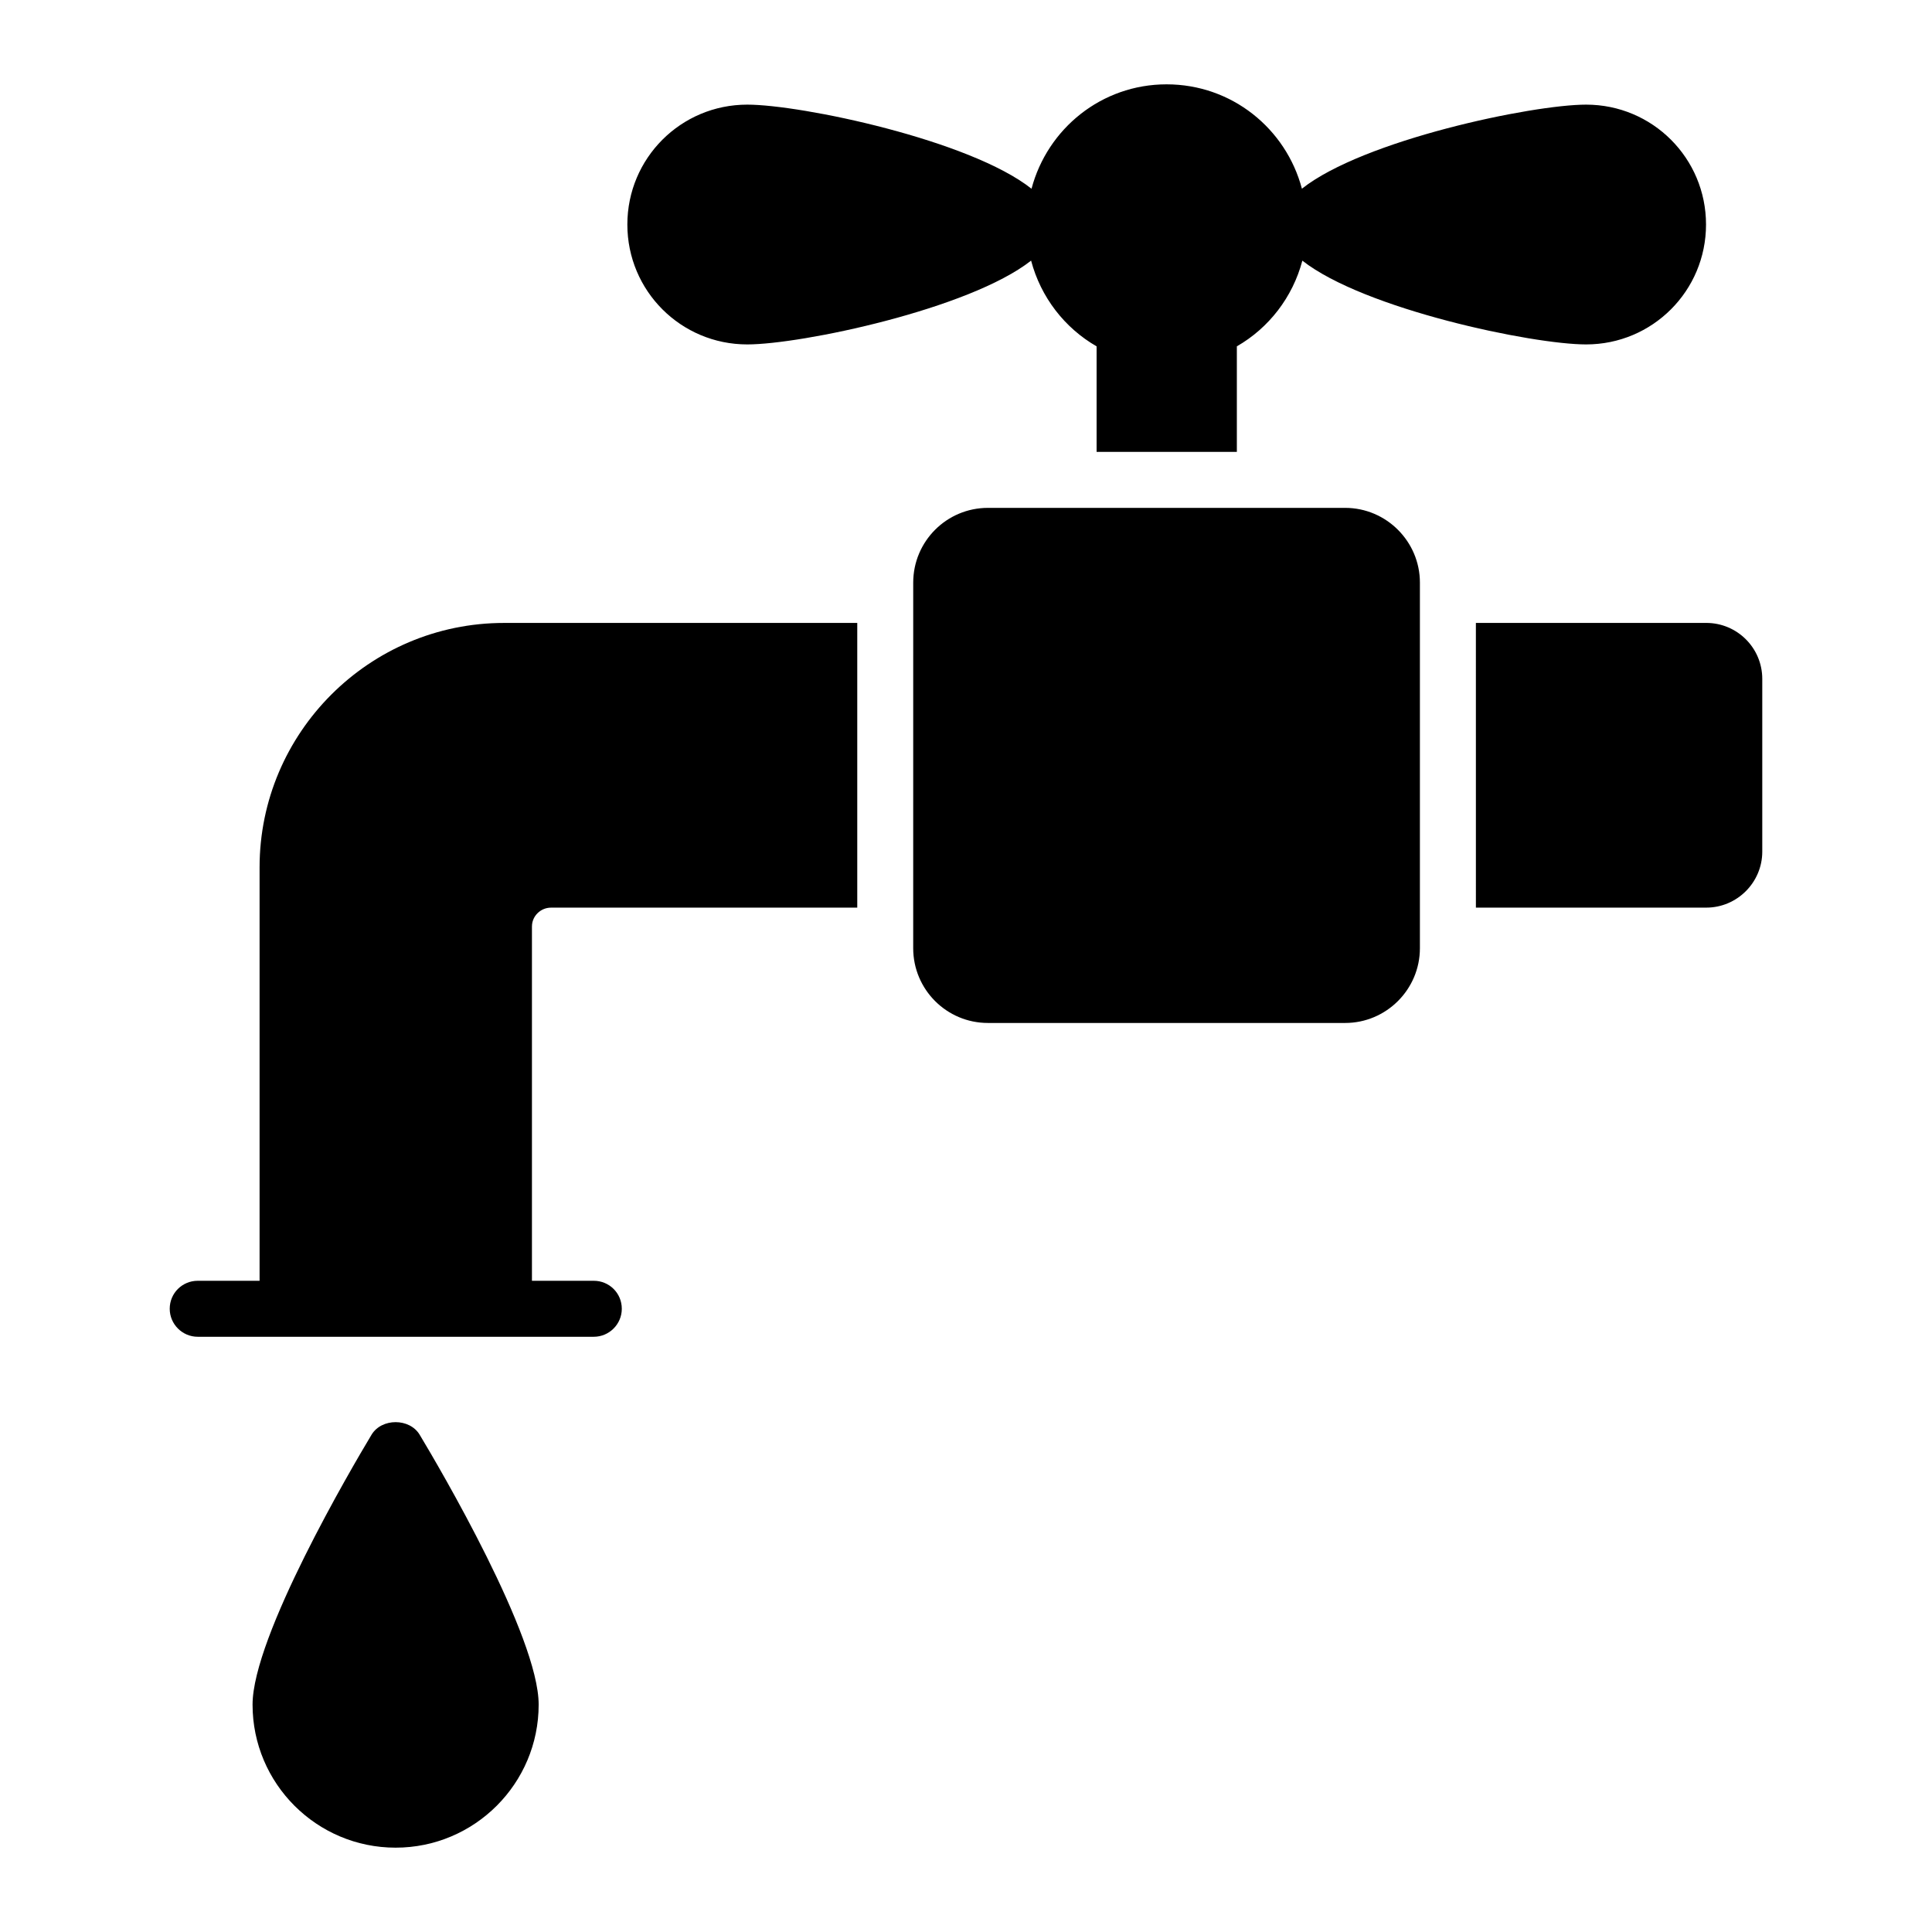
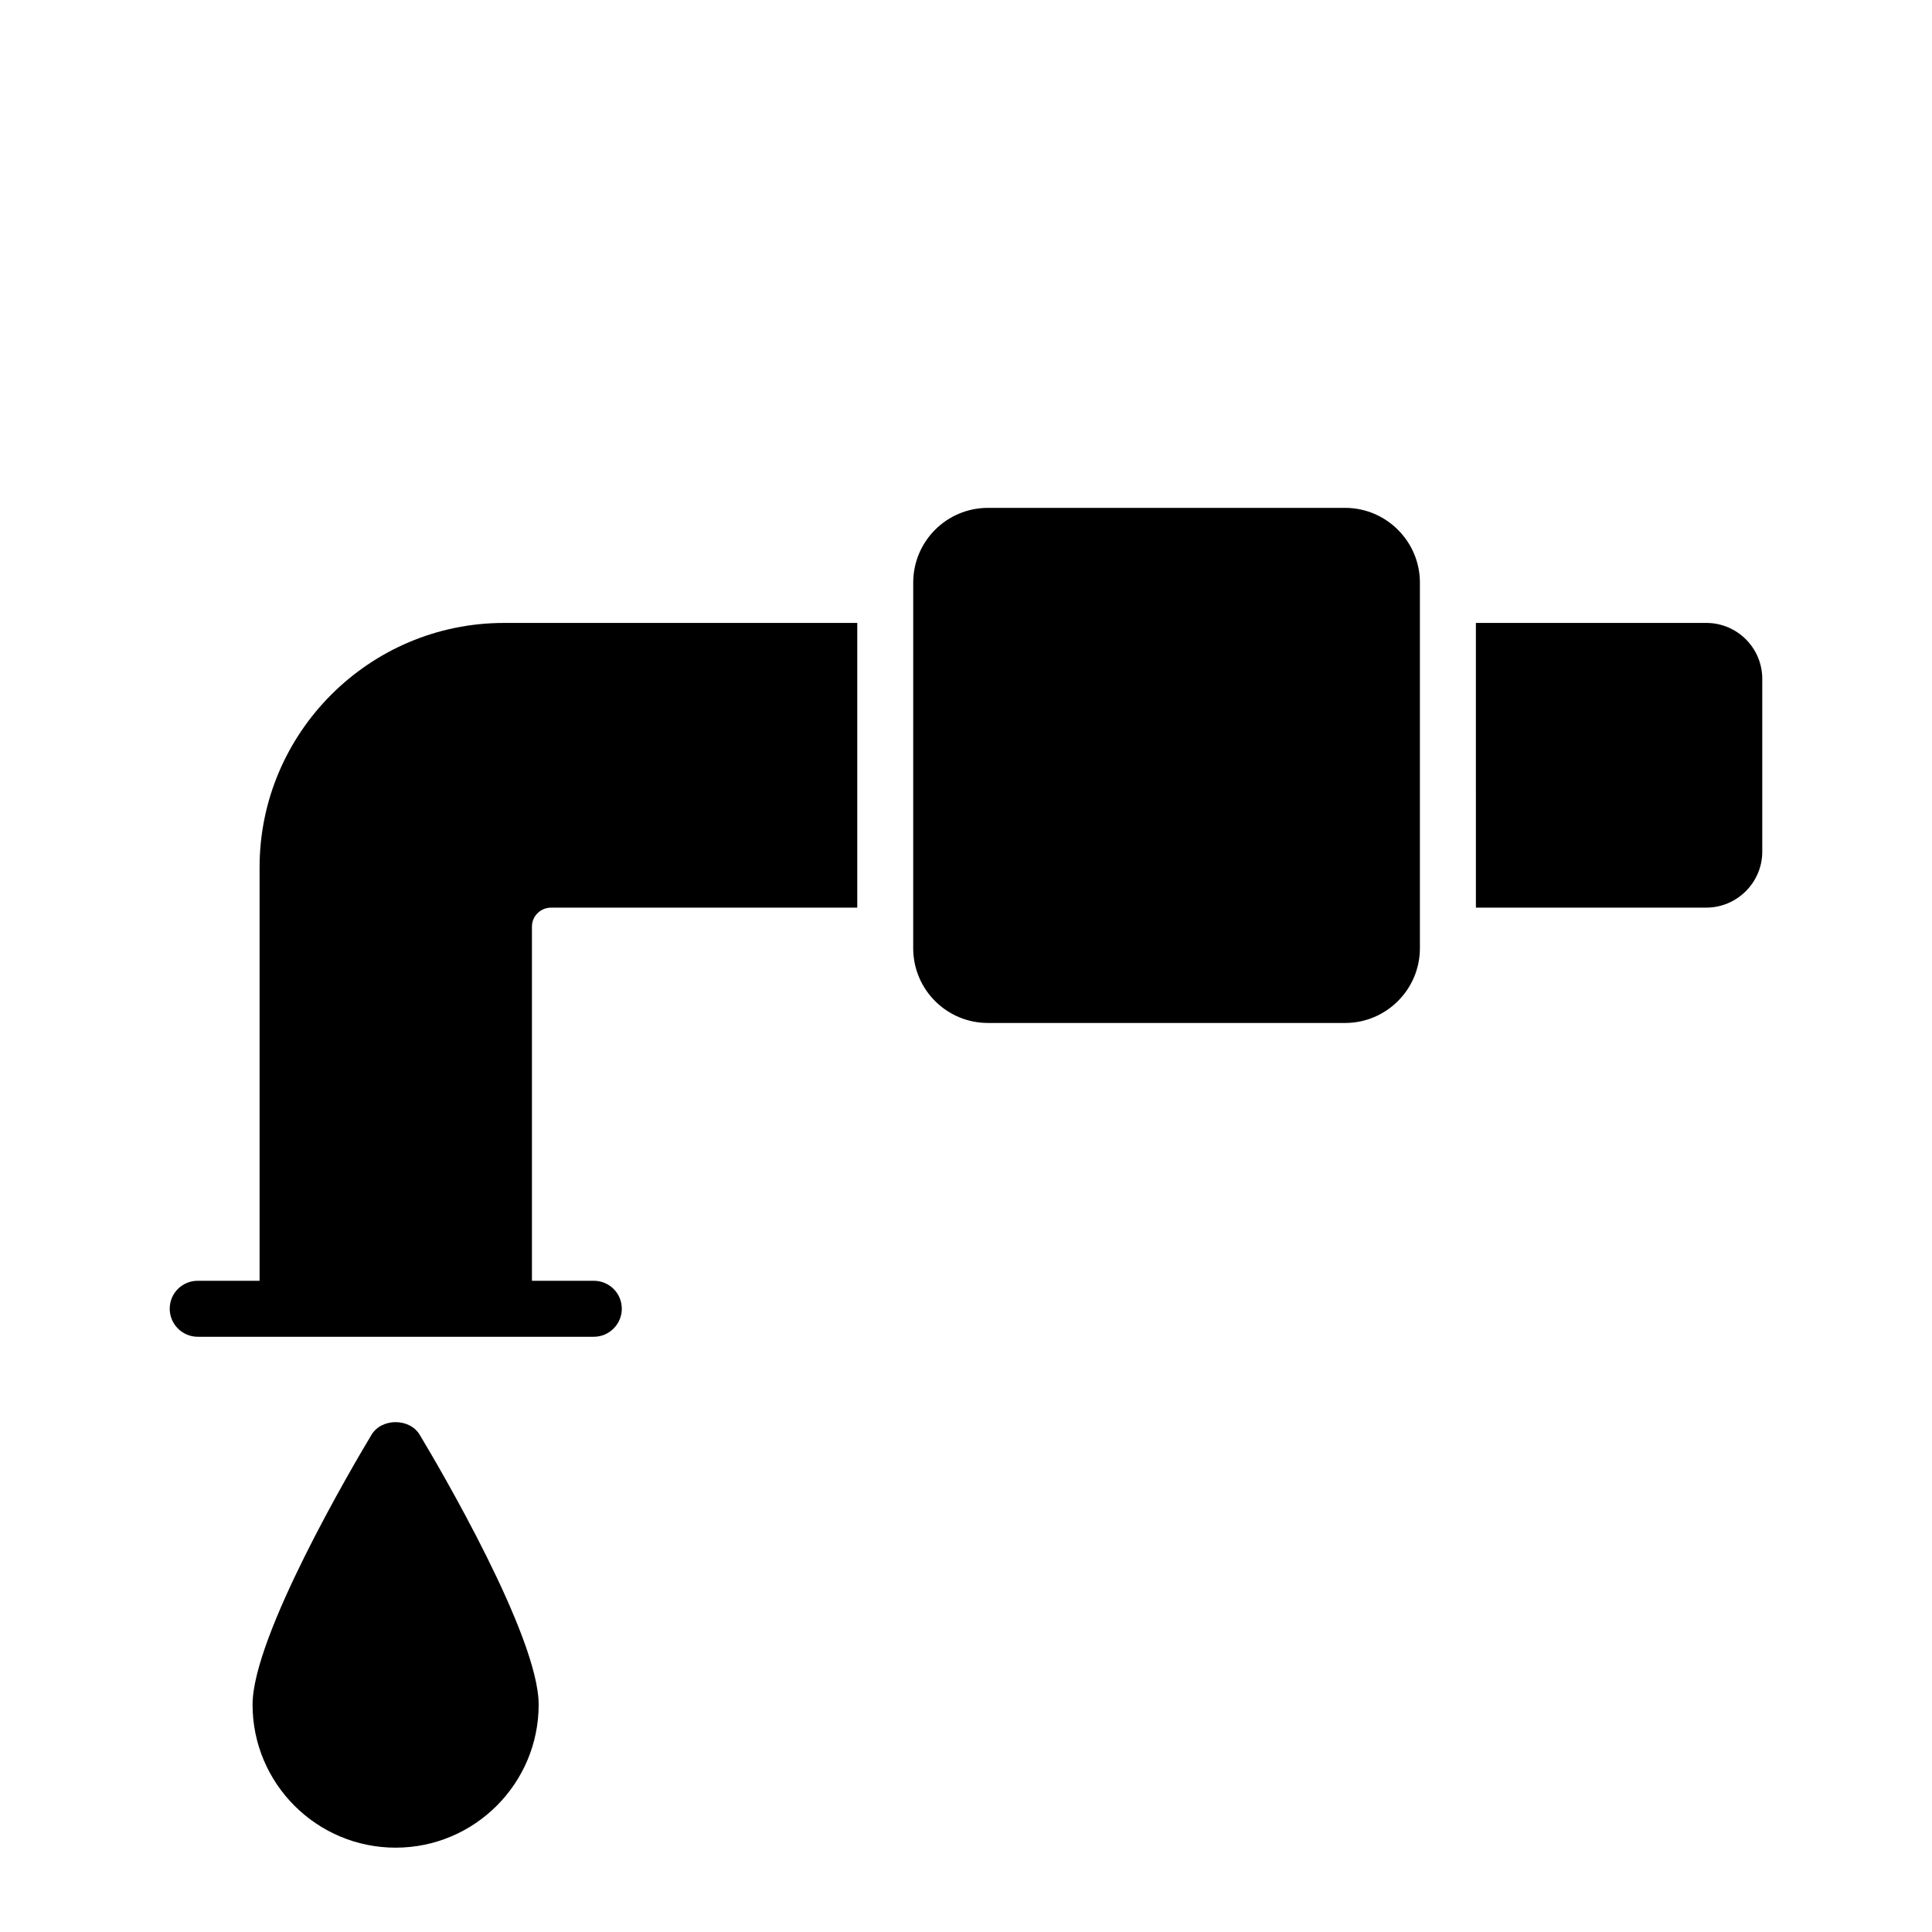
<svg xmlns="http://www.w3.org/2000/svg" fill="#000000" width="800px" height="800px" version="1.1" viewBox="144 144 512 512">
  <g>
-     <path d="m564.34 171.73c-14.273 0-58.988 9.352-75.32 22.277-4.215-15.902-18.559-27.656-35.863-27.656-17.246 0-31.582 11.762-35.793 27.668-16.32-12.93-61.062-22.289-75.336-22.289-17.582 0-31.773 14.191-31.773 31.773s14.191 31.773 31.773 31.773c14.246 0 58.816-9.32 75.223-22.211 2.562 9.699 8.898 17.867 17.359 22.719v27.969h37.168v-27.969c8.461-4.852 14.797-13.012 17.359-22.707 16.418 12.883 60.961 22.199 75.203 22.199 17.582 0 31.773-14.195 31.773-31.773 0-17.582-14.191-31.773-31.773-31.773z" />
    <path d="m284.97 389.5v93.922h16.395c4.082 0 7.418 3.266 7.418 7.418 0 4.082-3.34 7.418-7.418 7.418h-104.97c-4.082 0-7.418-3.34-7.418-7.418 0-4.156 3.34-7.418 7.418-7.418h16.395v-109.57c0-35.684 29.082-64.766 64.766-64.766h93.625v75.449h-81.164c-2.742 0-5.043 2.227-5.043 4.969z" />
    <path d="m611.02 323.92v45.773c0 8.16-6.676 14.836-14.836 14.836h-61.055l-0.004-75.449h61.055c8.16 0 14.84 6.602 14.84 14.84z" />
    <path d="m520.29 298.4v96.887c0 10.906-8.902 19.809-19.809 19.809h-94.664c-10.98 0-19.809-8.902-19.809-19.809l0.004-96.887c0-10.906 8.828-19.809 19.809-19.809h94.664c10.902 0.004 19.805 8.906 19.805 19.809z" />
    <path d="m286.75 595.74c0 20.922-16.988 37.91-37.91 37.91s-37.91-16.988-37.91-37.91c0-18.027 26.262-62.762 31.527-71.516 2.672-4.453 10.09-4.453 12.762 0 5.269 8.754 31.531 53.488 31.531 71.516z" />
  </g>
</svg>